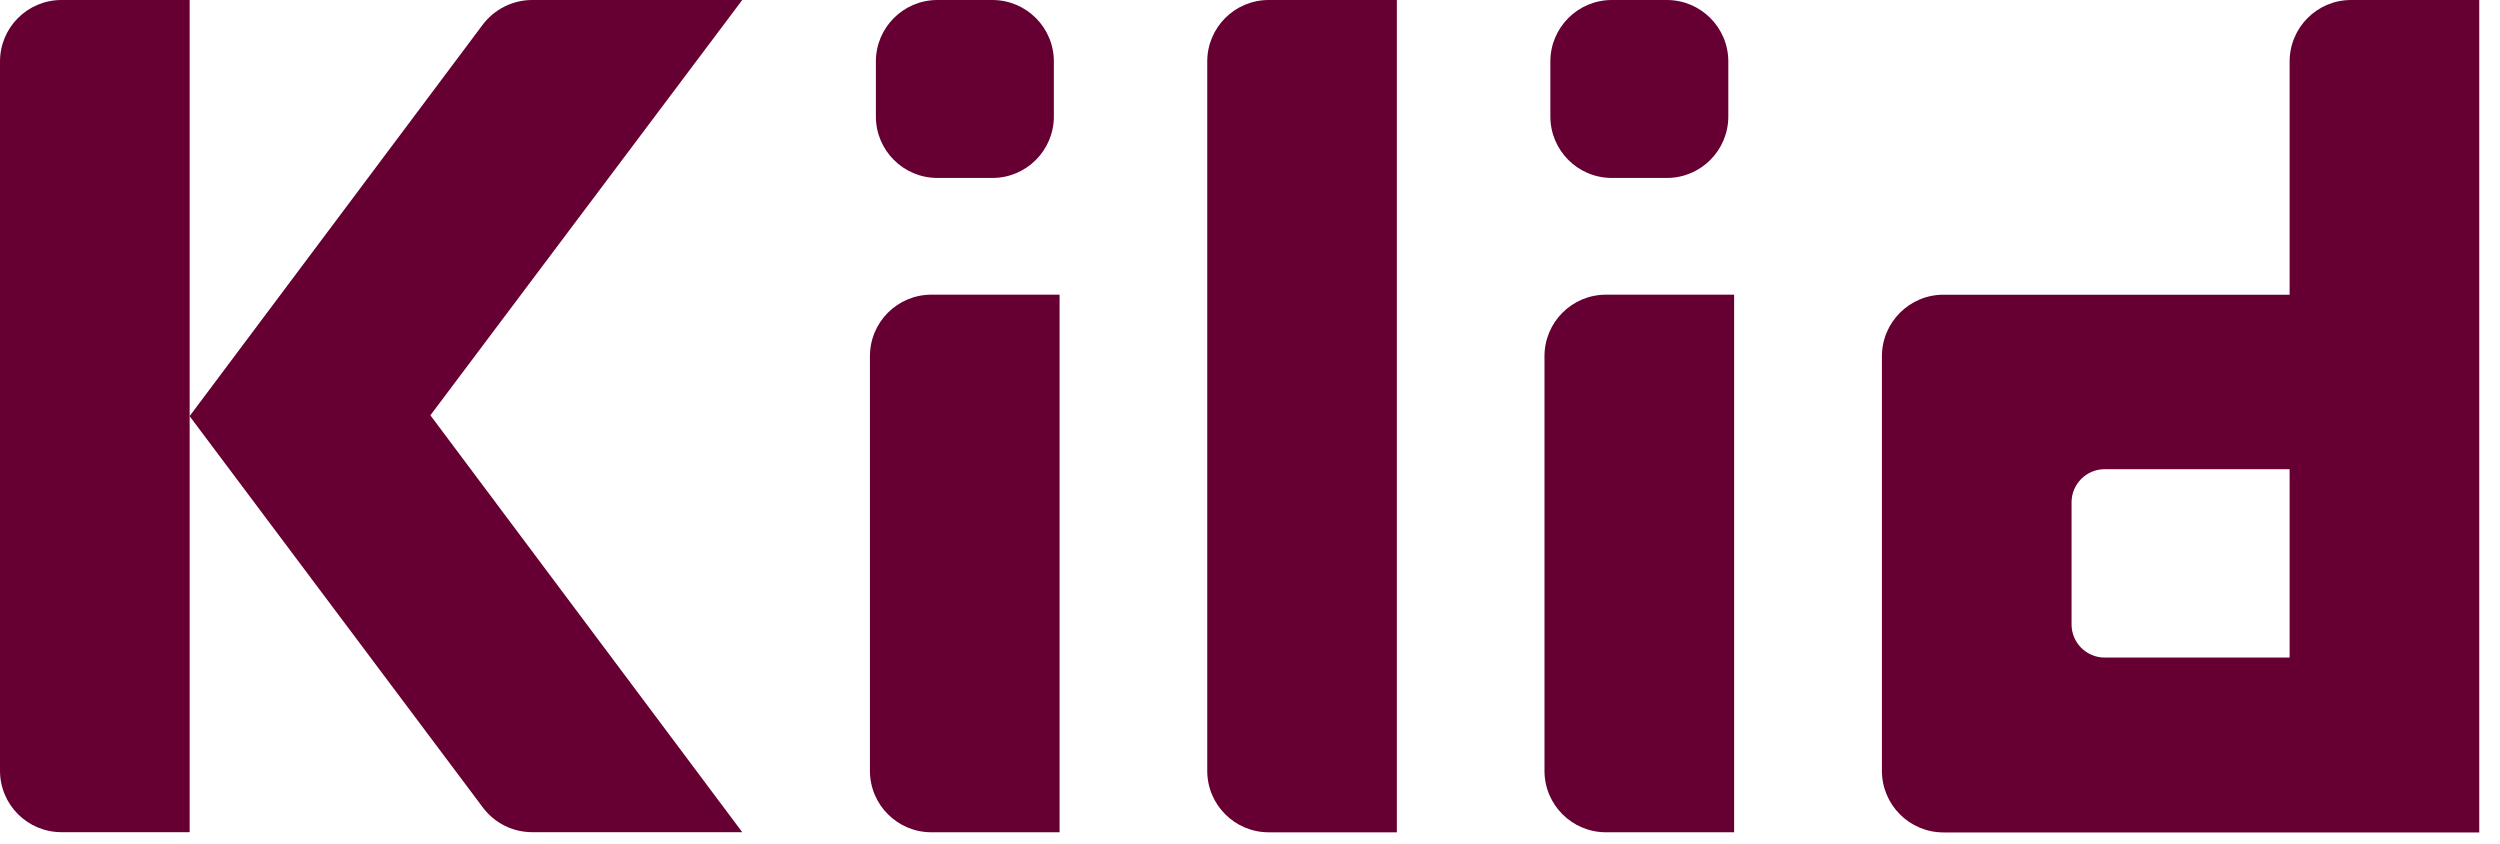
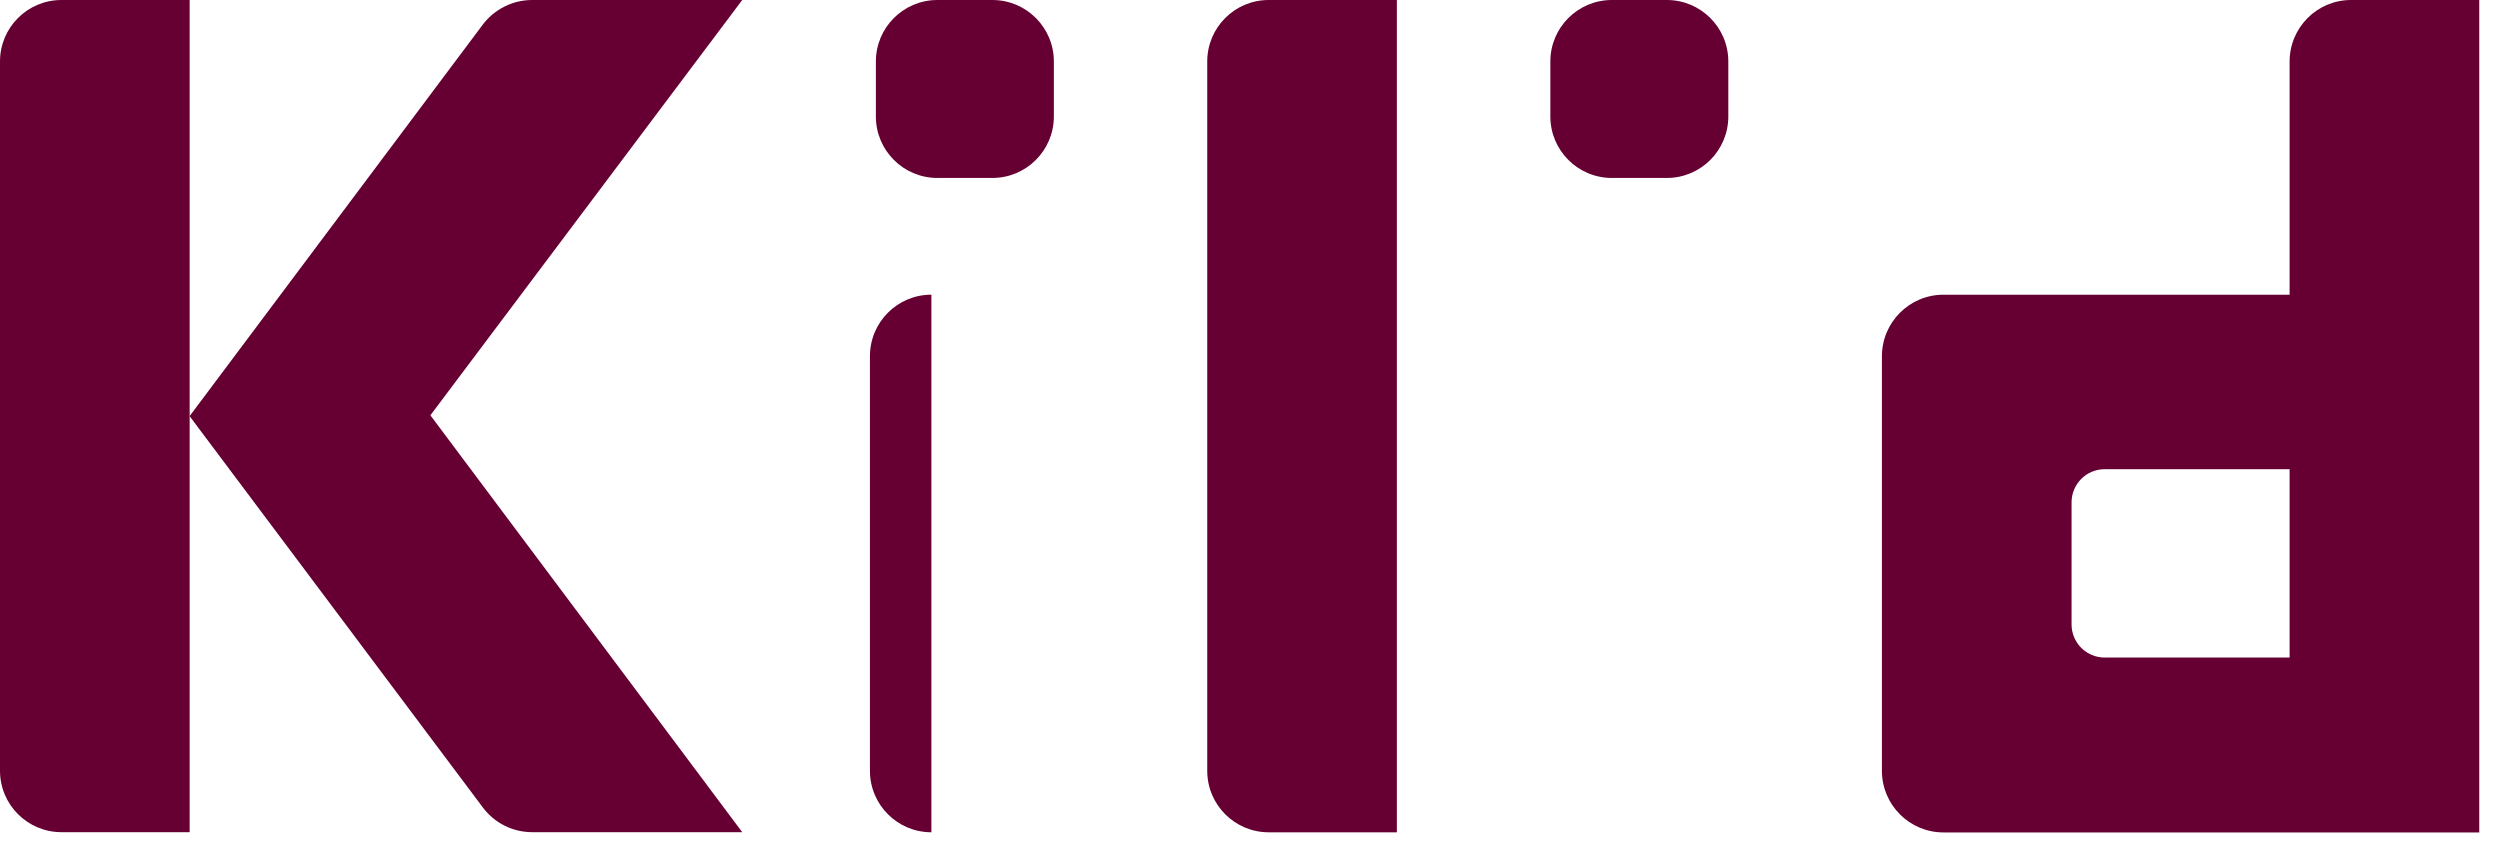
<svg xmlns="http://www.w3.org/2000/svg" width="77" height="26" viewBox="0 0 77 26" fill="none">
-   <path d="M26.794 10.97V23.741C26.794 24.789 27.643 25.634 28.687 25.634H32.635V9.076H28.687C27.639 9.076 26.794 9.925 26.794 10.97Z" fill="#660033" />
+   <path d="M26.794 10.97V23.741C26.794 24.789 27.643 25.634 28.687 25.634V9.076H28.687C27.639 9.076 26.794 9.925 26.794 10.97Z" fill="#660033" />
  <path d="M37.183 1.897V23.741C37.183 24.789 38.032 25.635 39.076 25.635H43.023V0H39.076C38.028 0 37.183 0.849 37.183 1.893V1.897Z" fill="#660033" />
-   <path d="M47.57 10.97V23.741C47.57 24.789 48.419 25.634 49.464 25.634H53.411V9.076H49.464C48.416 9.076 47.57 9.925 47.57 10.97Z" fill="#660033" />
  <path d="M72.413 0C71.365 0 70.52 0.849 70.52 1.897V9.077H59.86C58.812 9.077 57.963 9.926 57.963 10.974V23.741C57.963 24.789 58.812 25.639 59.86 25.639H72.391C72.391 25.639 72.406 25.639 72.413 25.639H76.361V0H72.413ZM63.804 19.236V15.472C63.804 14.91 64.259 14.451 64.825 14.451H70.52V20.253H64.825C64.263 20.253 63.804 19.798 63.804 19.232V19.236Z" fill="#660033" />
  <path d="M1.893 0C0.845 0 0 0.849 0 1.893V23.738C0 24.786 0.849 25.631 1.893 25.631H5.841V0H1.893Z" fill="#660033" />
  <path d="M30.565 0H28.871C27.825 0 26.977 0.848 26.977 1.893V3.588C26.977 4.633 27.825 5.481 28.871 5.481H30.565C31.611 5.481 32.459 4.633 32.459 3.588V1.893C32.459 0.848 31.611 0 30.565 0Z" fill="#660033" />
  <path d="M51.339 0H49.644C48.599 0 47.751 0.848 47.751 1.893V3.588C47.751 4.633 48.599 5.481 49.644 5.481H51.339C52.384 5.481 53.232 4.633 53.232 3.588V1.893C53.232 0.848 52.384 0 51.339 0Z" fill="#660033" />
  <path d="M16.389 0C15.792 0 15.23 0.283 14.87 0.757L5.84 12.817L14.874 24.873C15.234 25.352 15.792 25.631 16.393 25.631H22.861L13.256 12.791L22.861 0H16.389Z" fill="#660033" />
</svg>